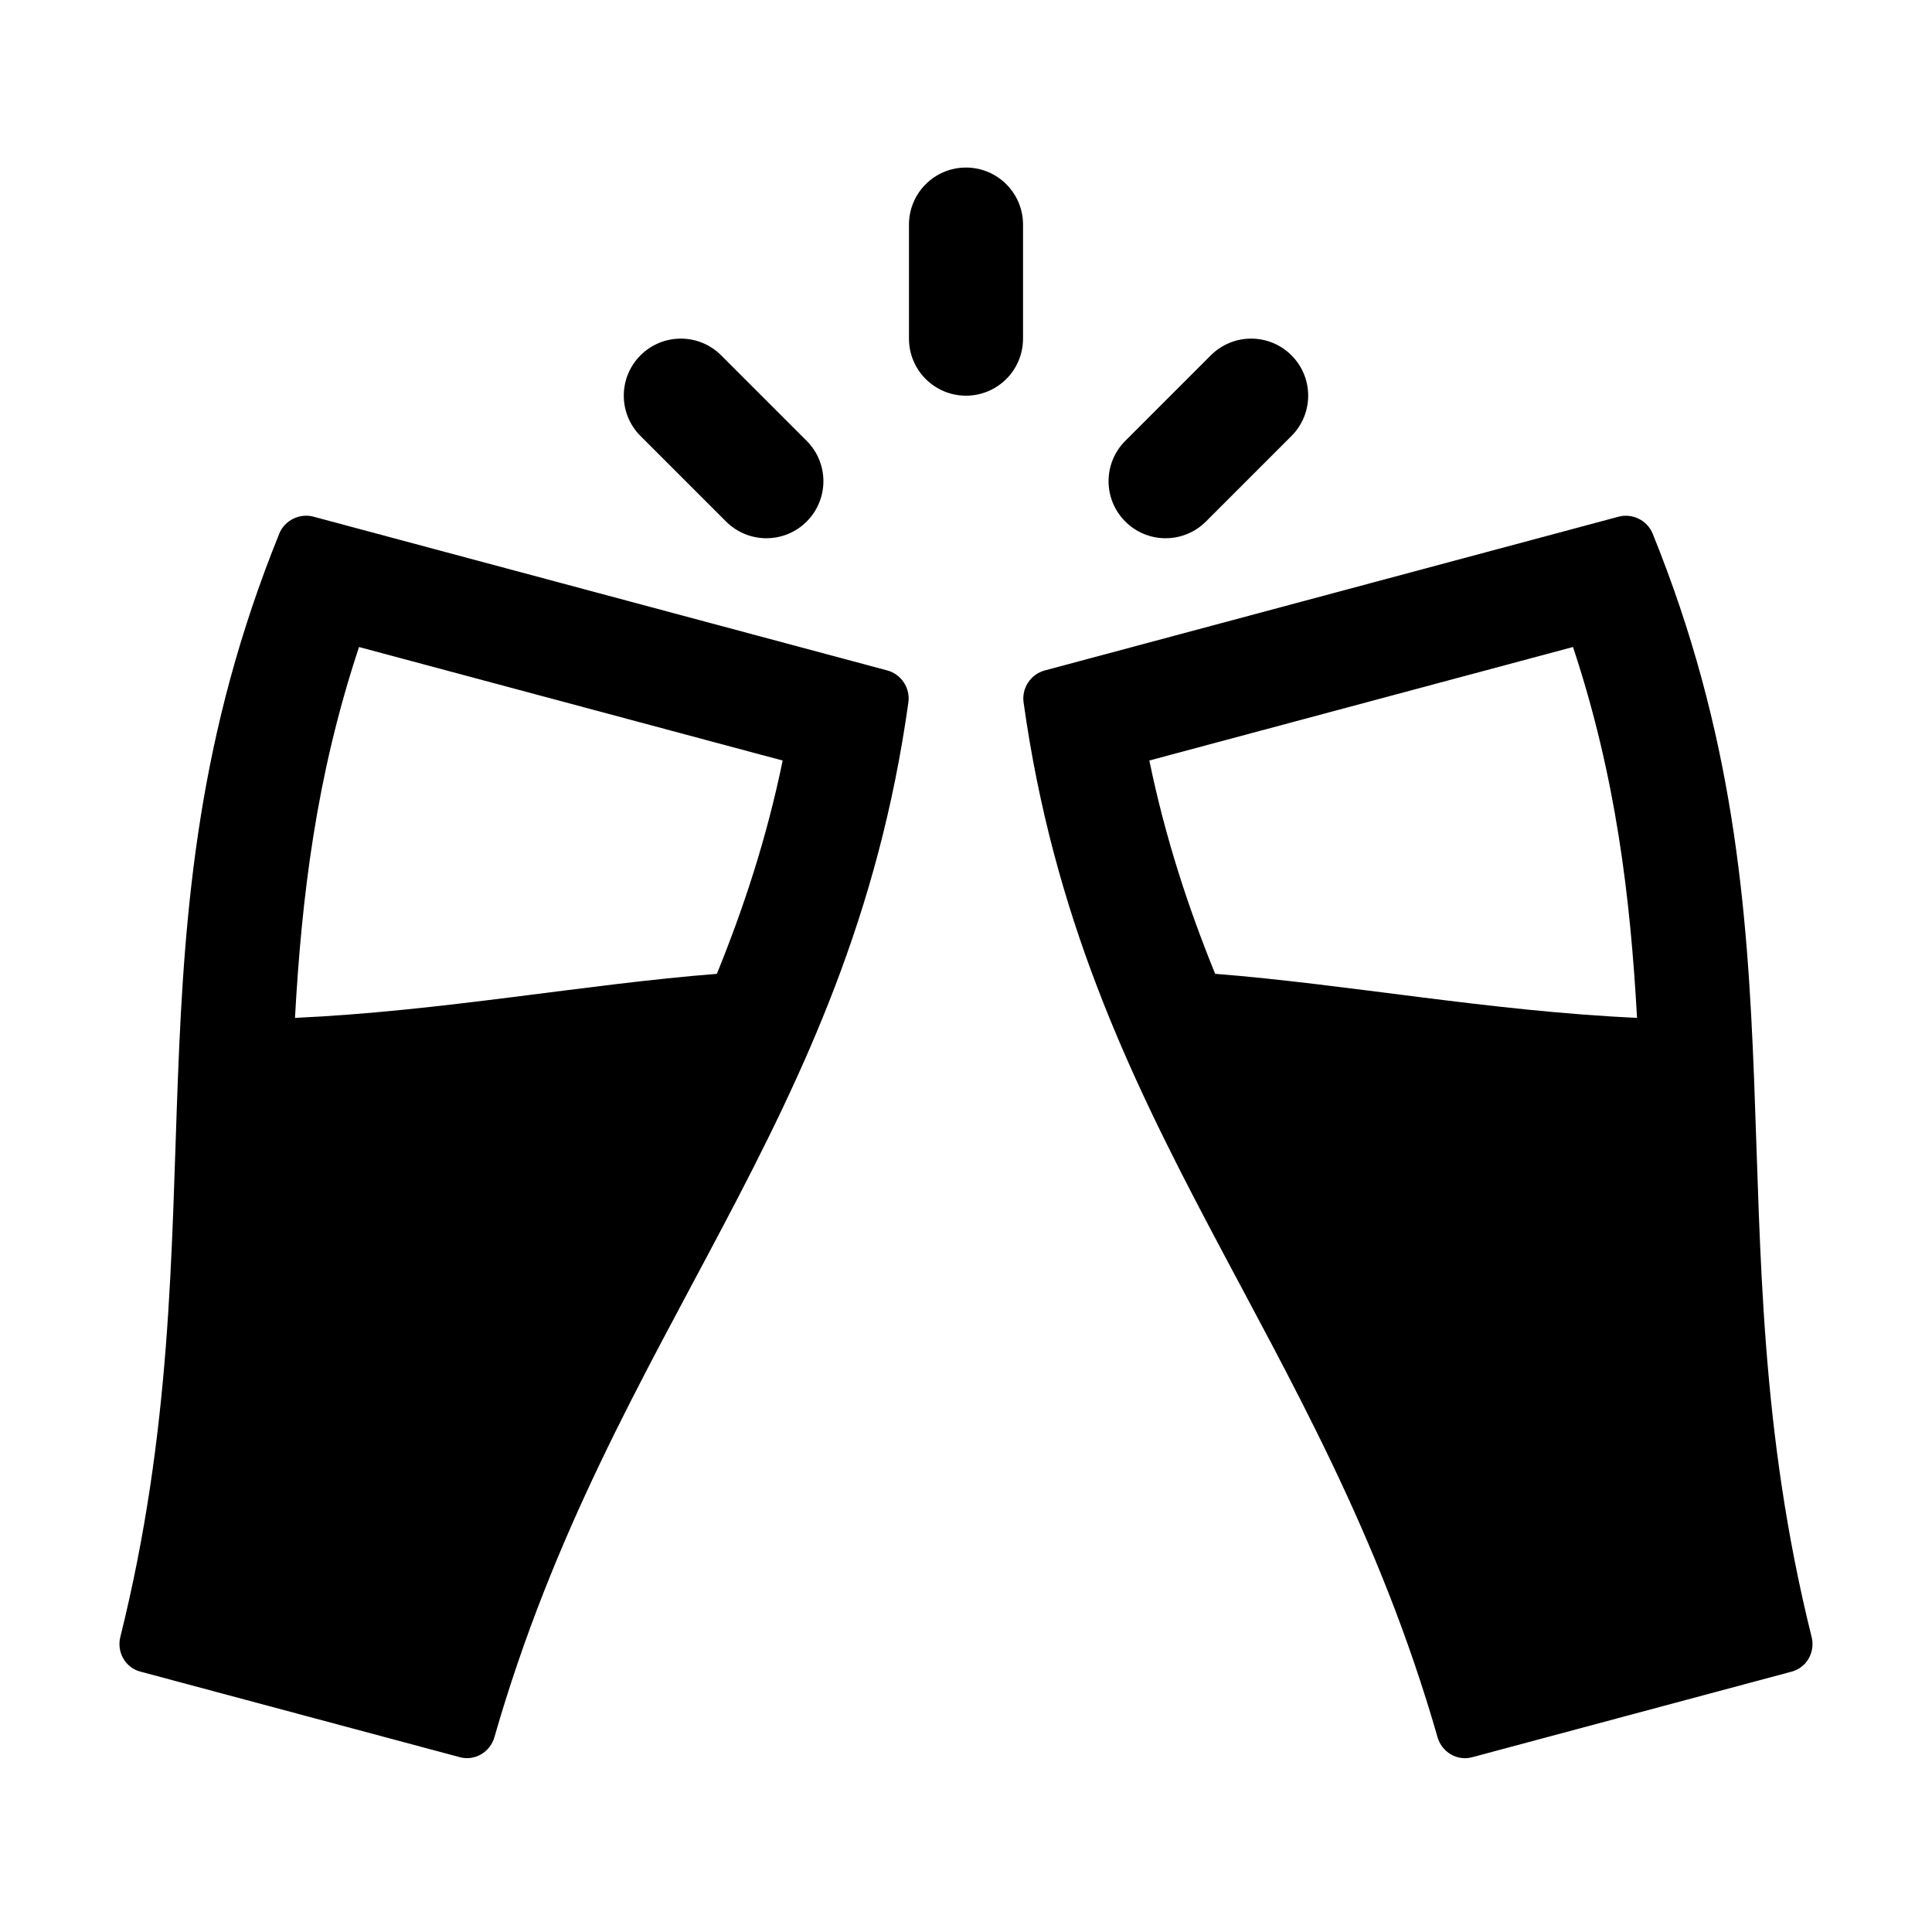
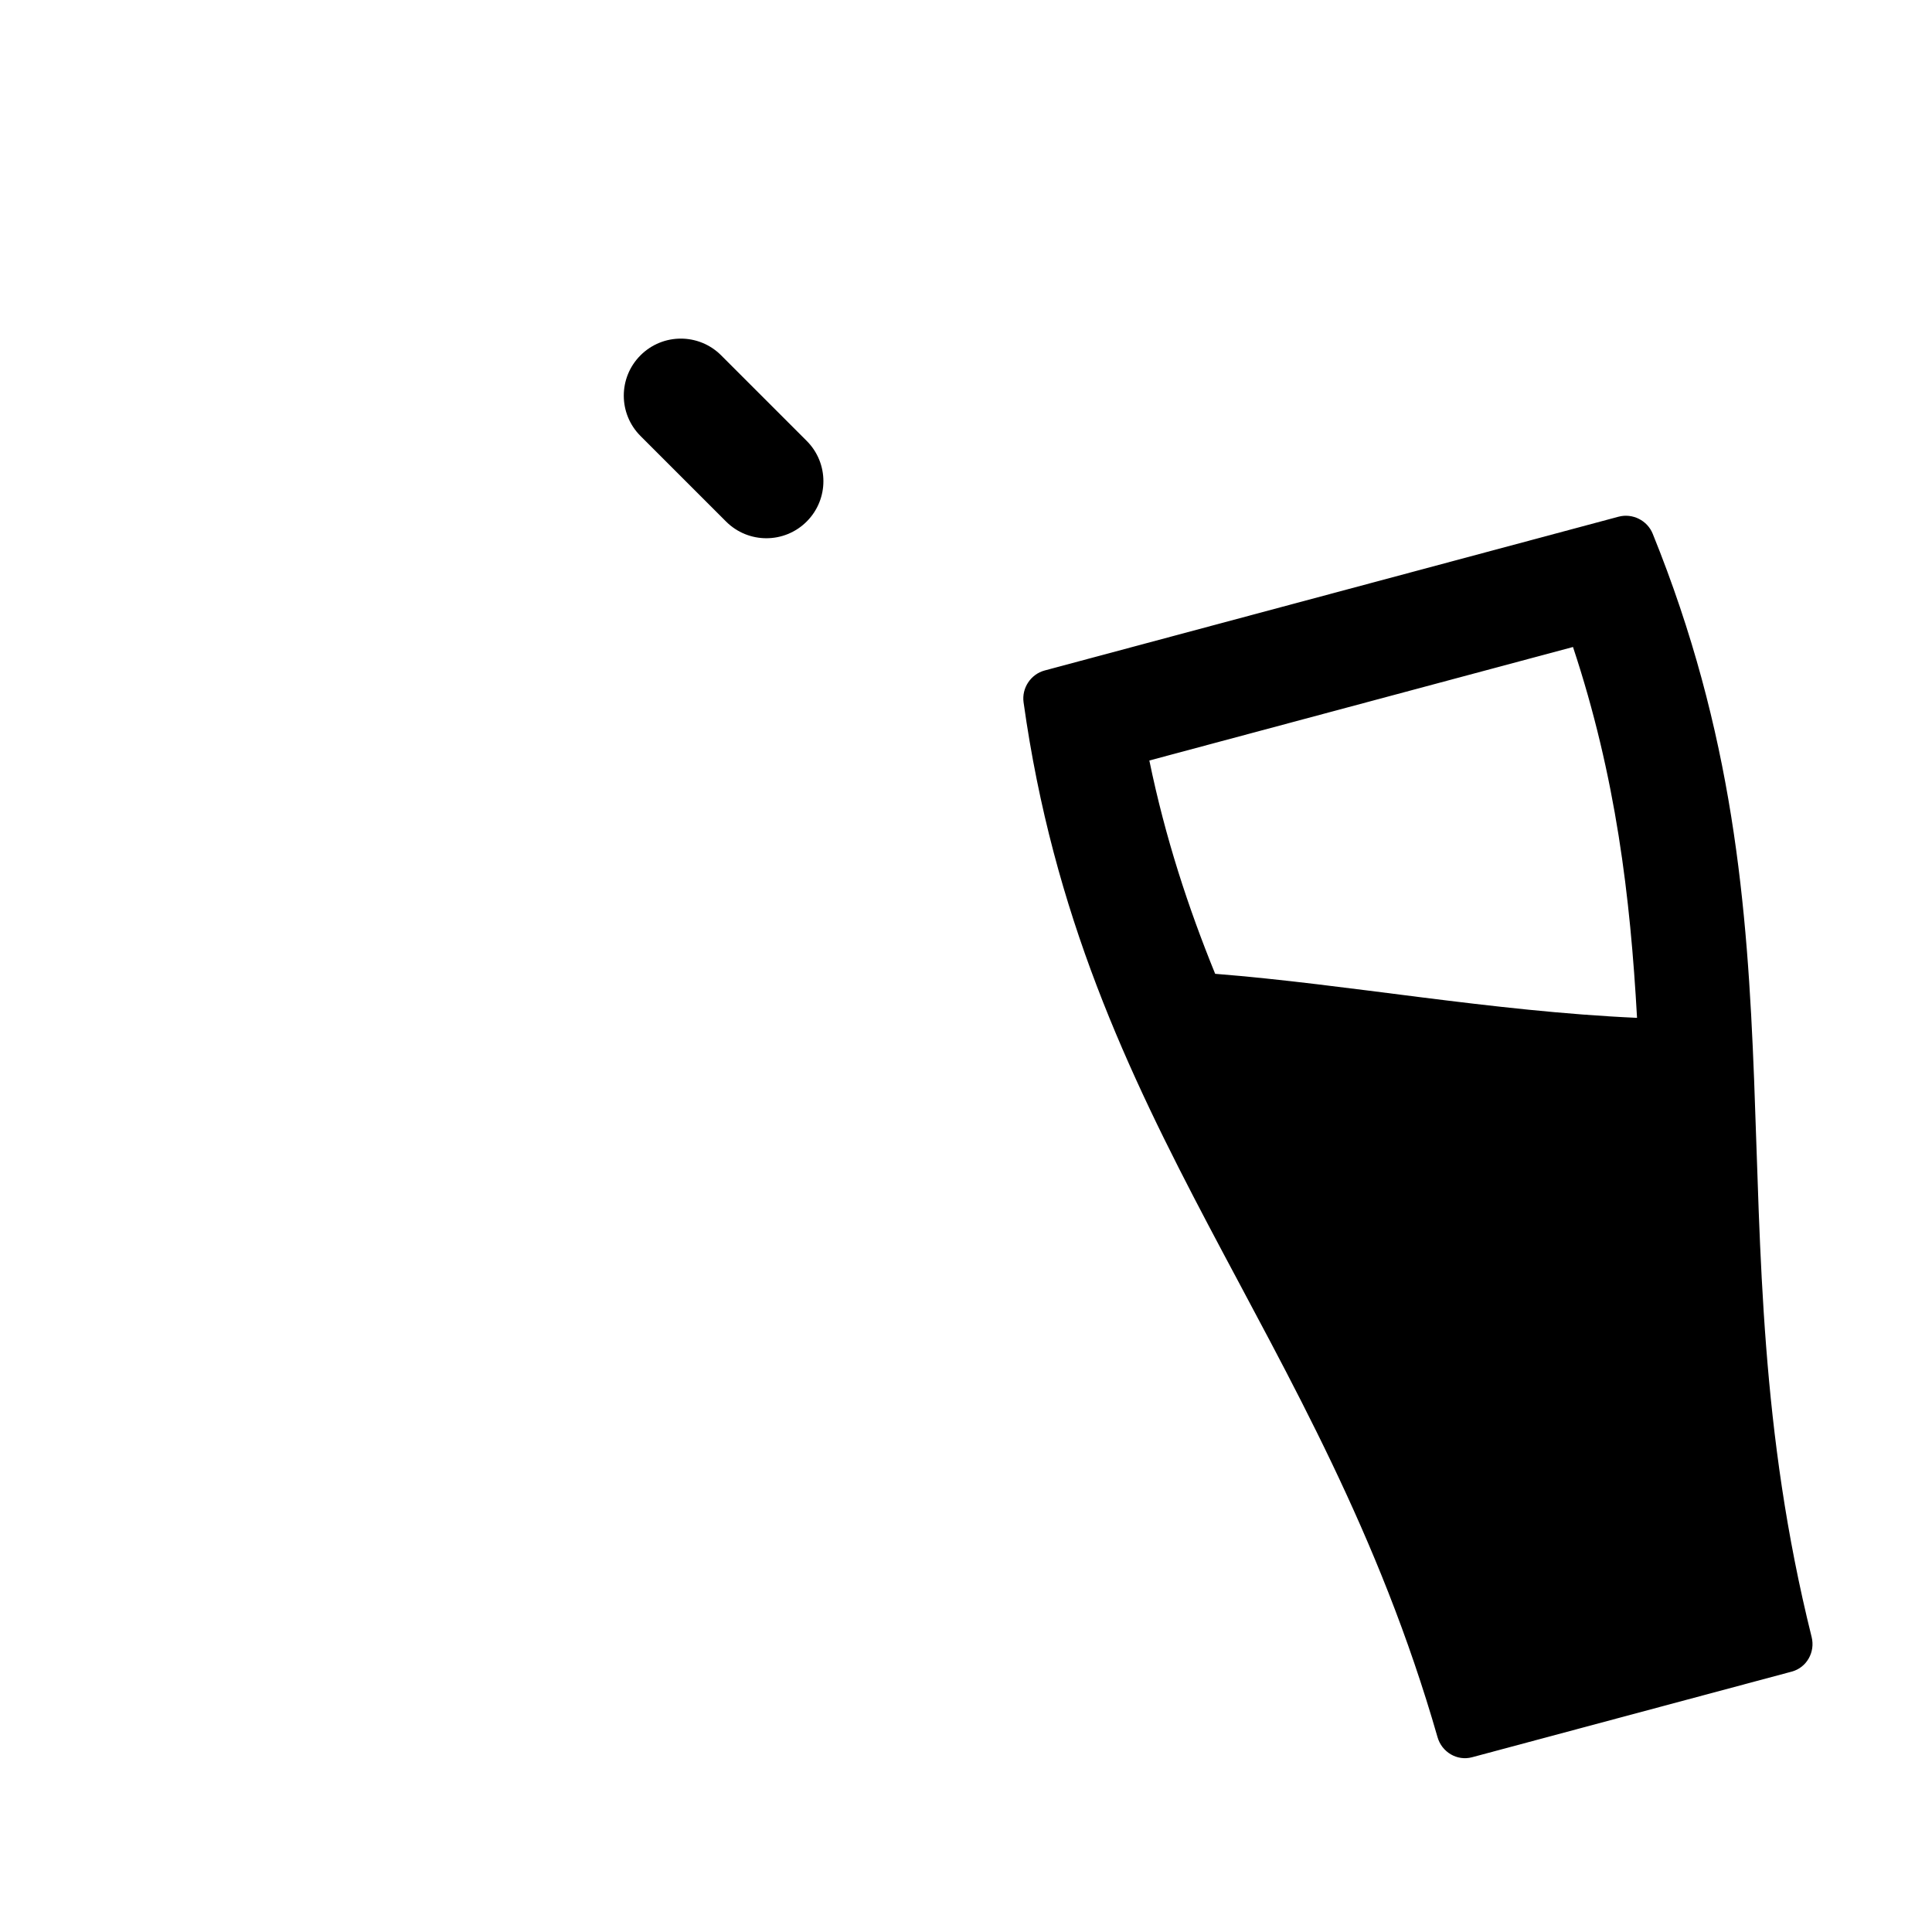
<svg xmlns="http://www.w3.org/2000/svg" fill="#000000" width="800px" height="800px" version="1.1" viewBox="144 144 512 512">
  <g>
-     <path d="m218 285.45c-42.738 105.53-14.879 182.91-42.113 292.37-0.992 3.988 1.305 8.102 5.273 9.164l84.715 22.695c3.969 1.062 8.016-1.352 9.148-5.301 31.145-108.42 93.965-161.5 109.71-274.26 0.527-3.785-1.898-7.453-5.594-8.445l-152.09-40.754c-3.688-0.977-7.625 0.988-9.059 4.527zm4.172 128.3c1.789-32.016 5.559-63.883 16.973-98.281l112.27 30.082c-4.231 20.539-10.316 39.012-17.441 56.527-35.242 2.777-72.988 9.914-111.8 11.672z" />
    <path d="m572.94 280.93-152.09 40.754c-3.688 0.988-6.121 4.66-5.594 8.445 15.75 112.76 78.57 165.84 109.71 274.26 1.133 3.949 5.18 6.363 9.148 5.301l84.715-22.695c3.969-1.062 6.266-5.176 5.273-9.164-27.234-109.46 0.625-186.84-42.113-292.37-1.426-3.551-5.367-5.516-9.059-4.527zm-106.91 121.14c-7.125-17.516-13.211-35.98-17.441-56.527l112.27-30.082c11.418 34.398 15.184 66.266 16.973 98.281-38.805-1.75-76.551-8.887-111.8-11.672z" />
-     <path d="m400 248.86c-8.348 0-15.113-6.766-15.113-15.113v-30.23c0-8.348 6.766-15.113 15.113-15.113s15.113 6.766 15.113 15.113v30.23c0 8.348-6.766 15.113-15.113 15.113z" />
    <path d="m336.41 282.21-22.672-22.672c-5.906-5.906-5.906-15.469 0-21.371 5.906-5.906 15.469-5.906 21.371 0l22.672 22.672c5.906 5.906 5.906 15.469 0 21.371-5.906 5.906-15.469 5.906-21.371 0z" />
-     <path d="m442.21 282.21c-5.906-5.906-5.906-15.469 0-21.371l22.672-22.672c5.906-5.906 15.469-5.906 21.371 0 5.906 5.906 5.906 15.469 0 21.371l-22.672 22.672c-5.902 5.906-15.465 5.906-21.371 0z" />
  </g>
</svg>